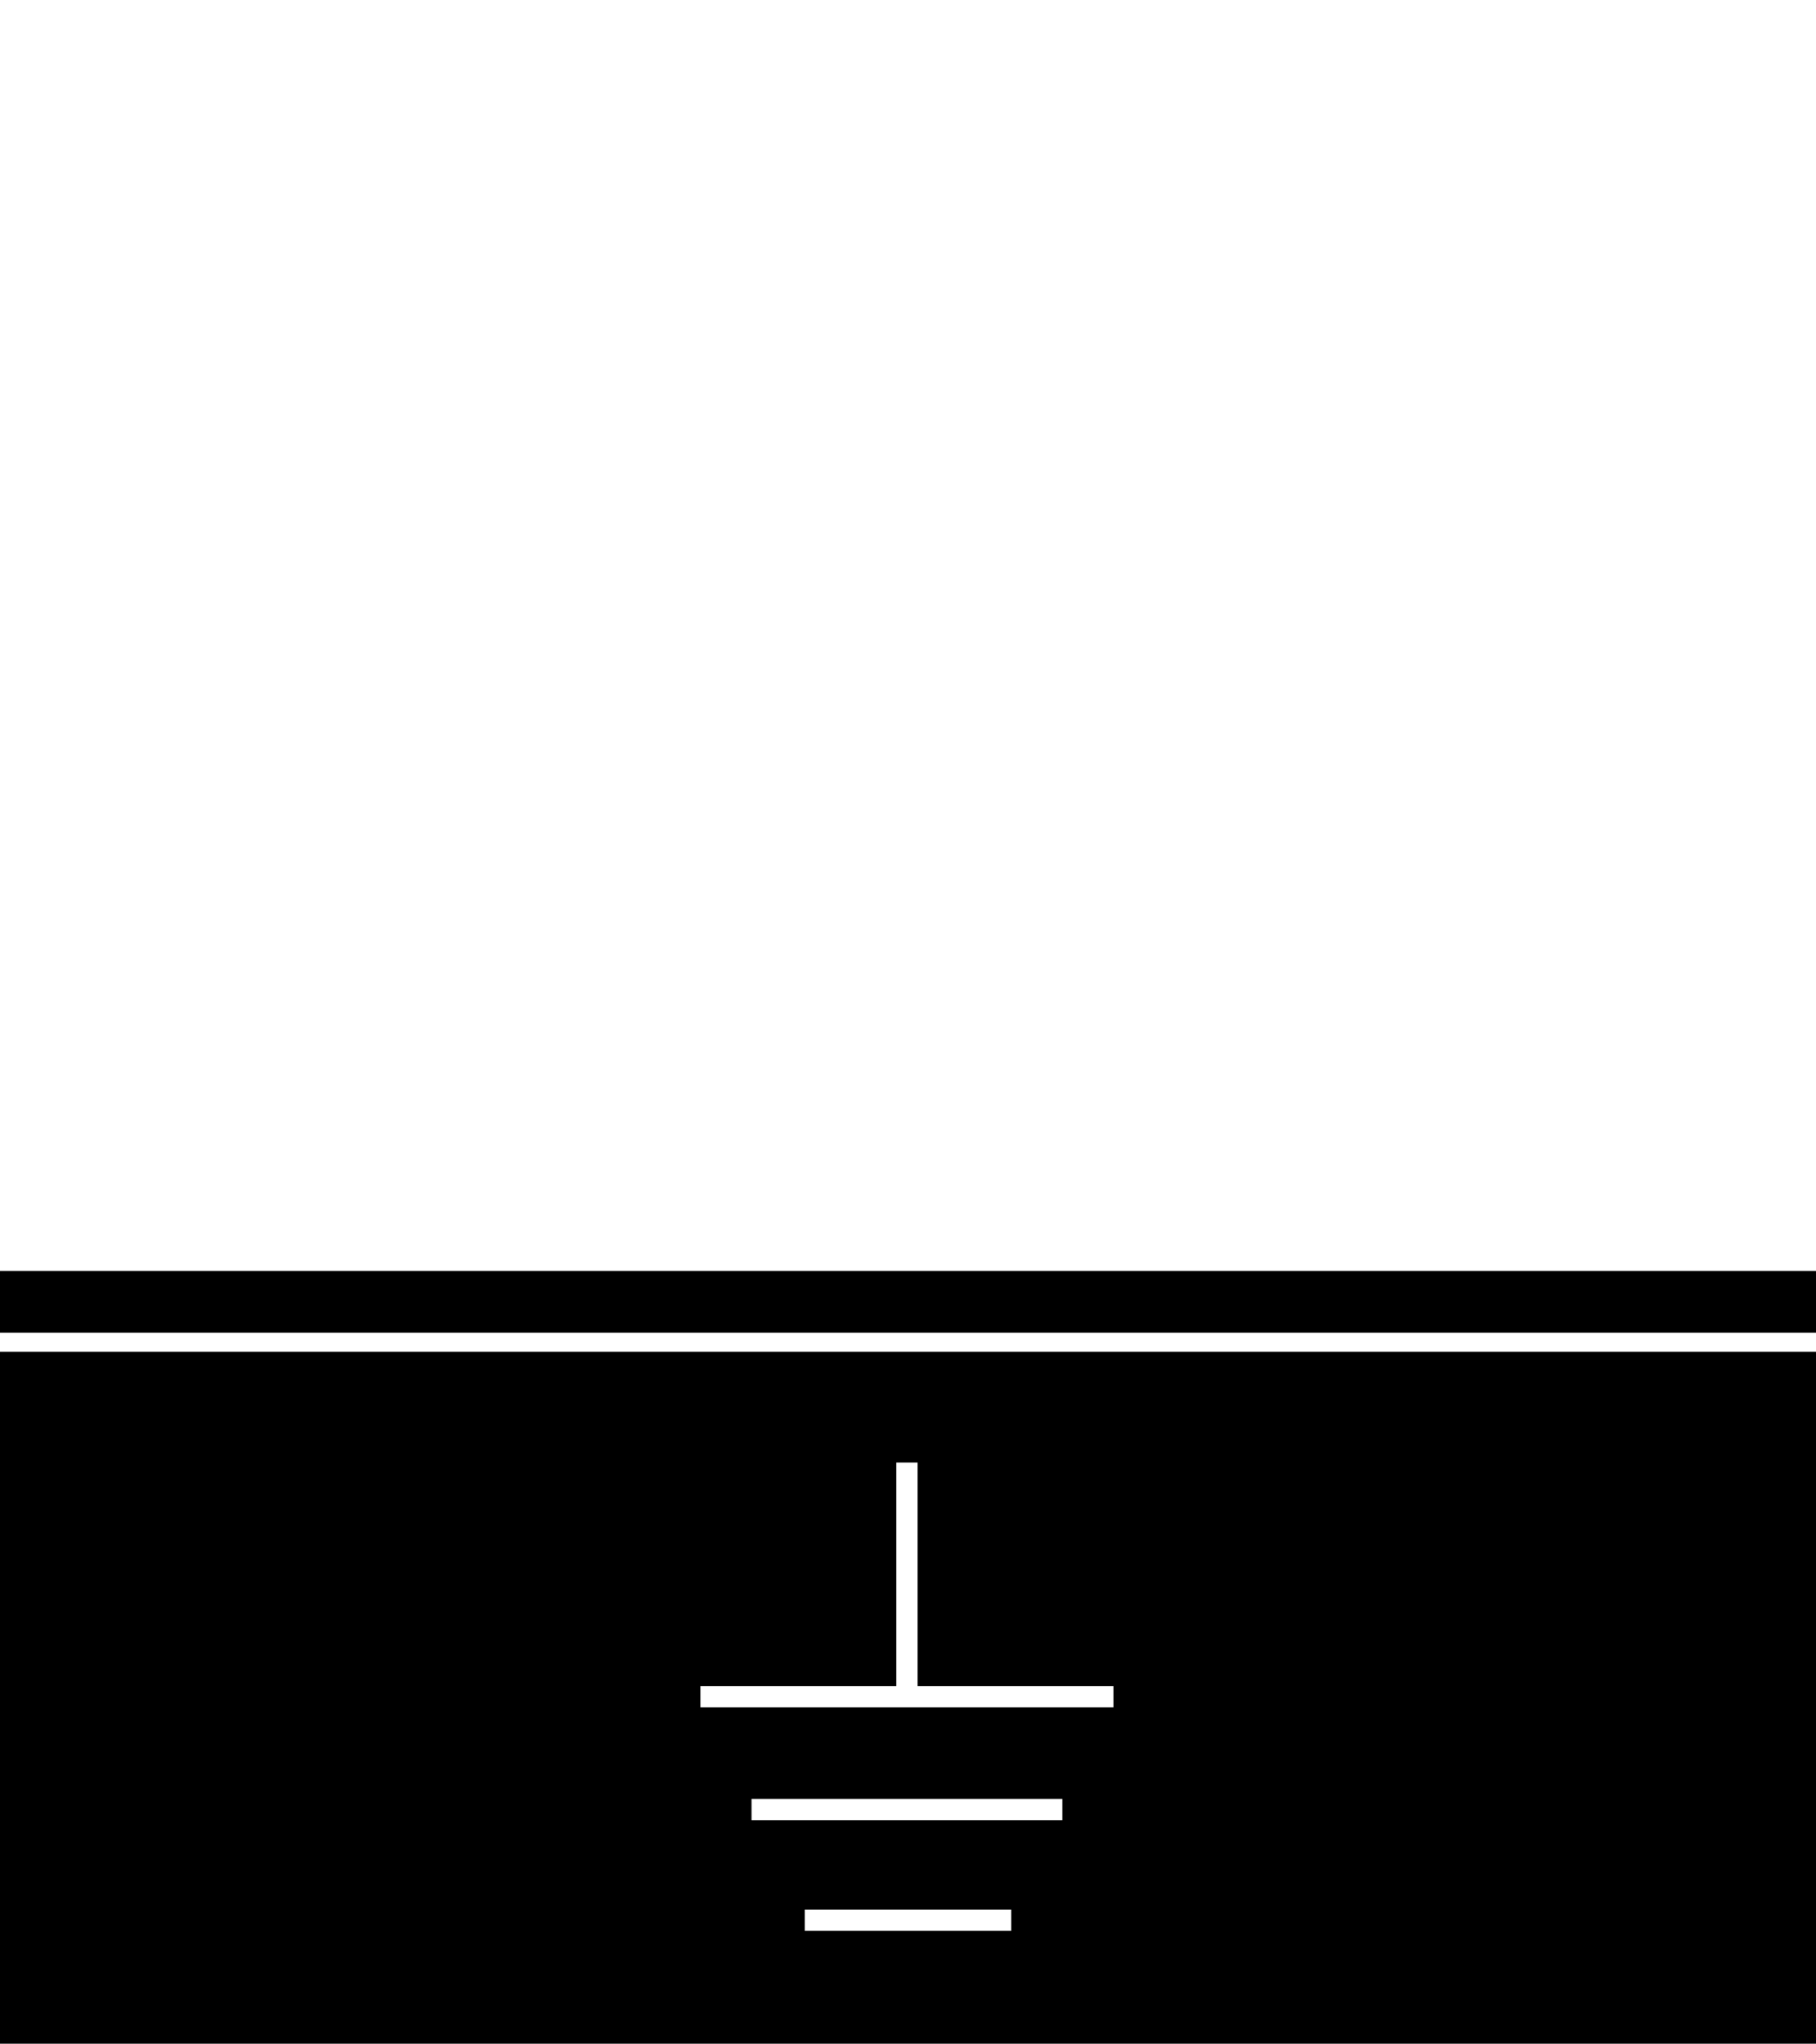
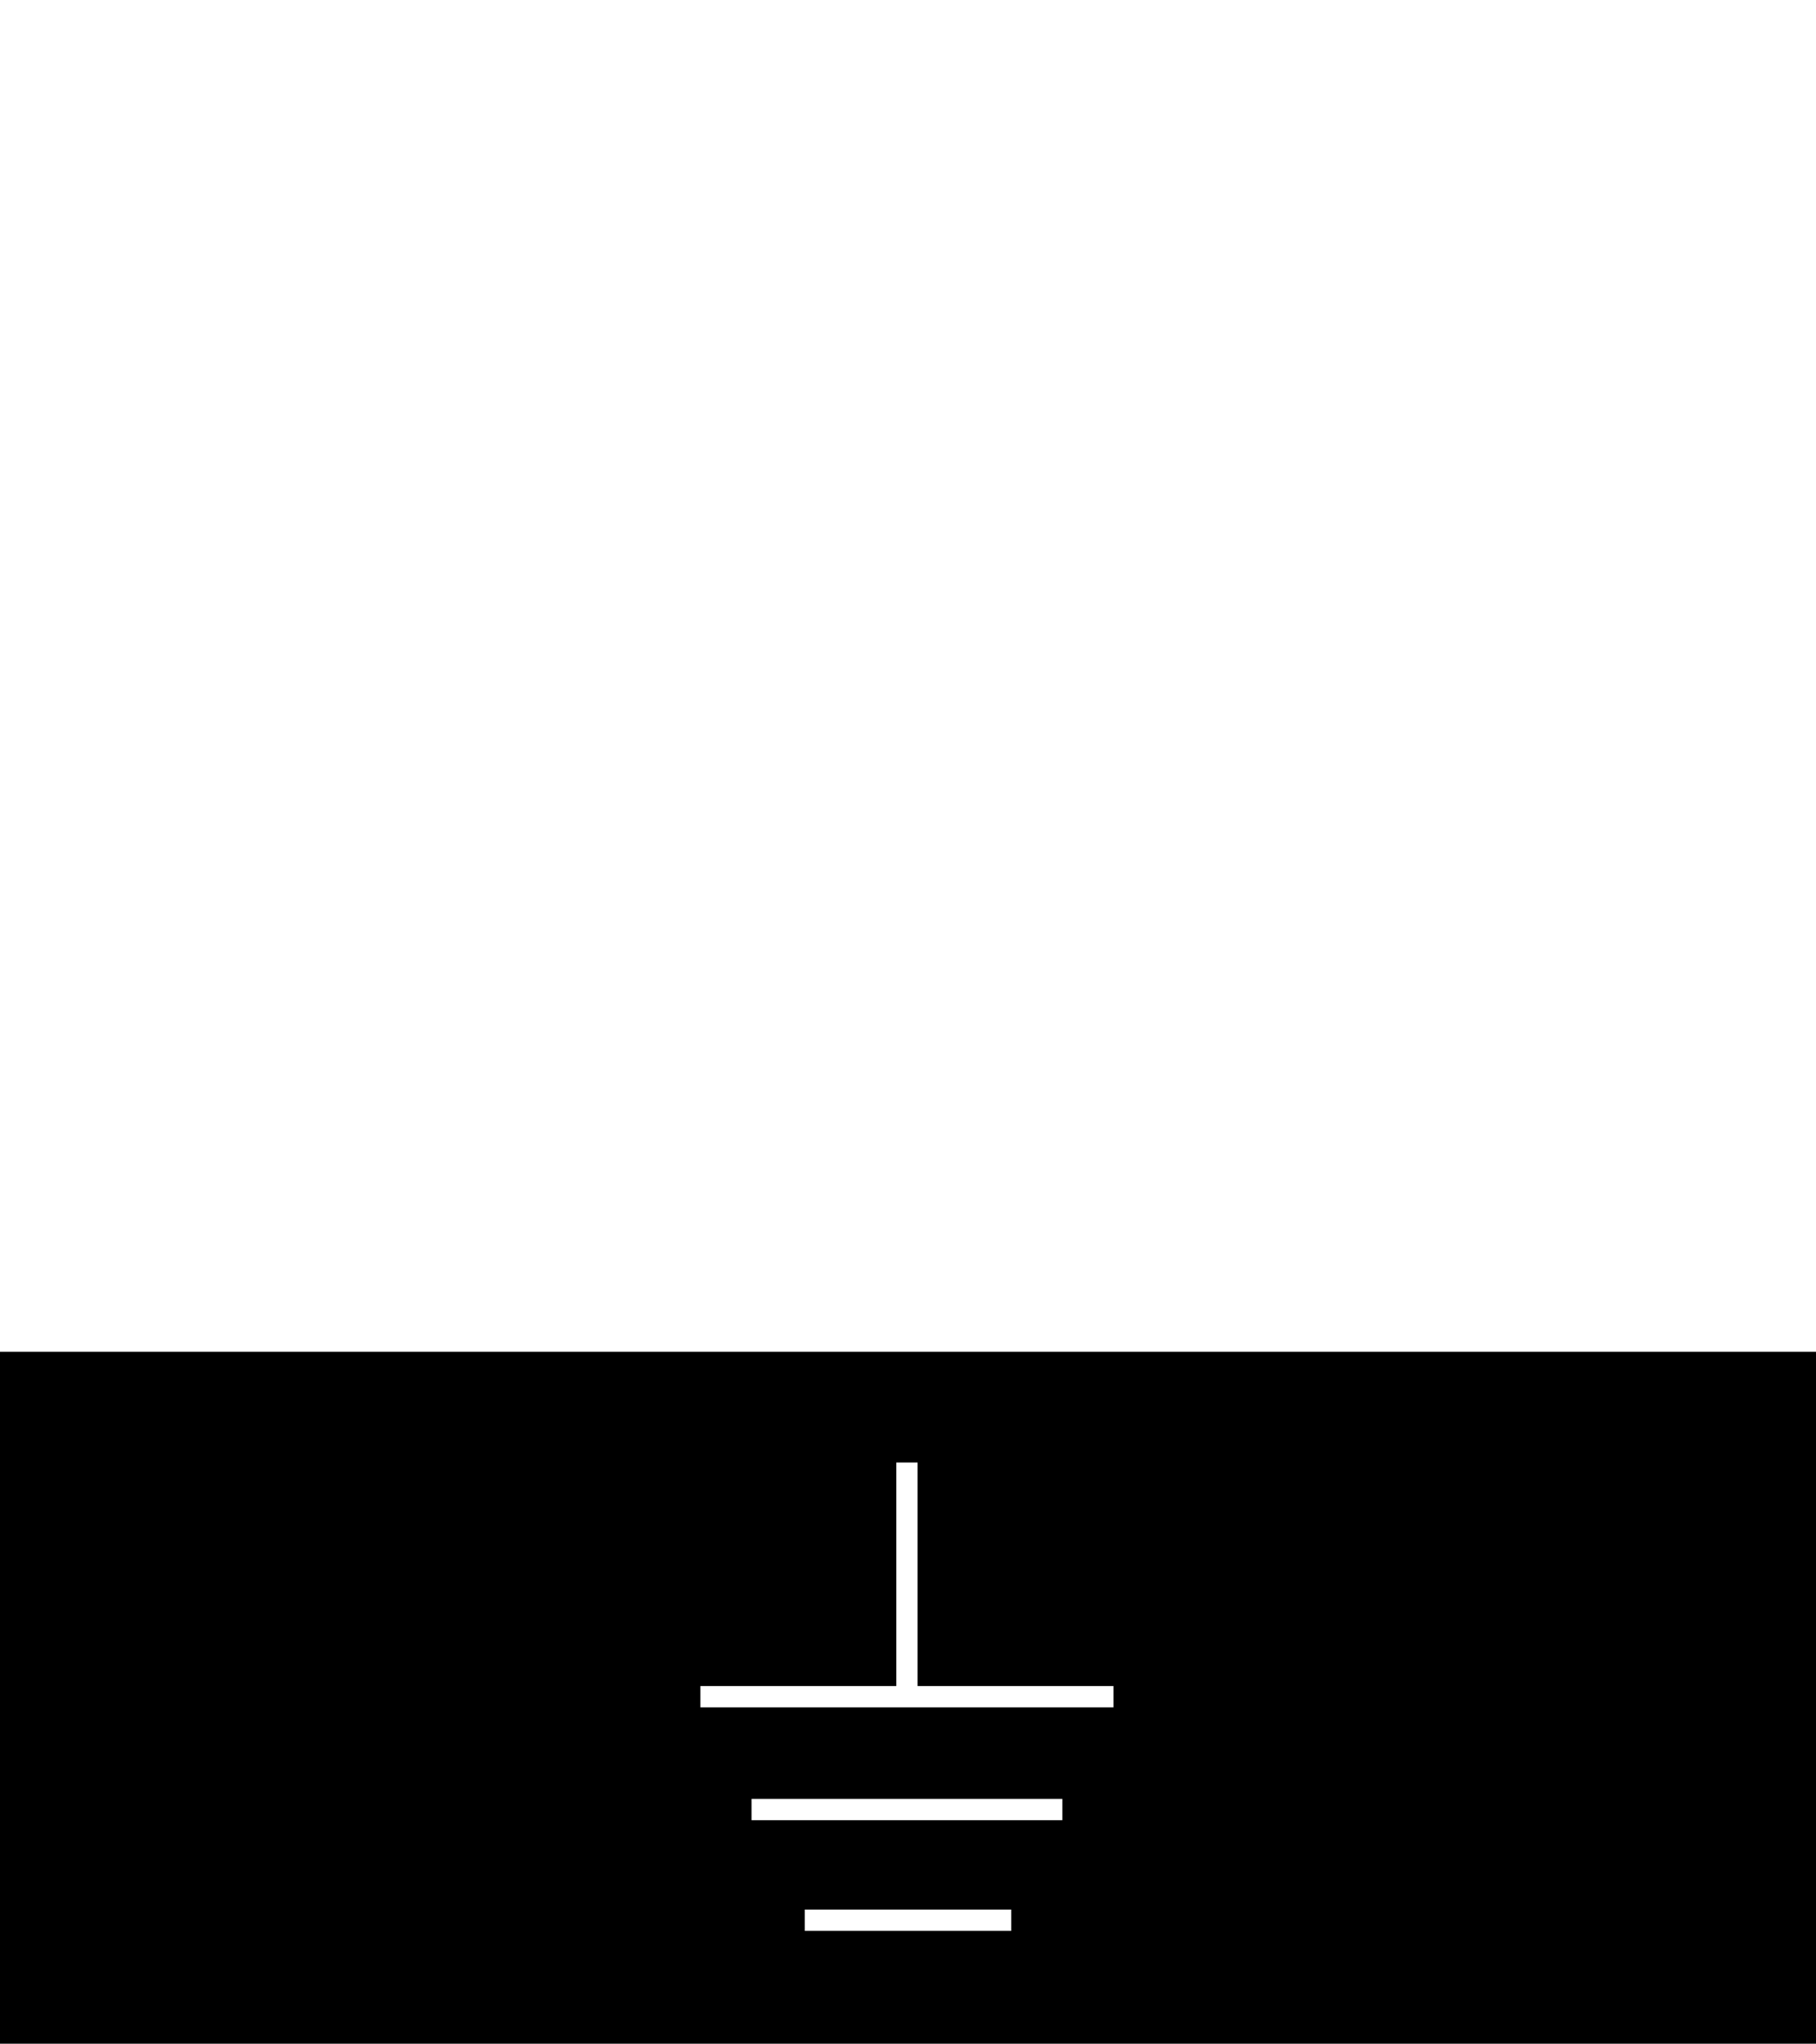
<svg xmlns="http://www.w3.org/2000/svg" version="1.1" id="Layer_1" x="0px" y="0px" viewBox="-244 241 85.3 96" style="enable-background:new -244 241 85.3 96;" xml:space="preserve">
  <path d="M-244,304.5V337h85.3v-32.5H-244z M-196.5,331.7h-9.7v-1h9.7V331.7z M-194.1,326.5h-14.6v-1h14.6V326.5z M-191.6,321.2  h-19.5v-1h9.2v-10.5h1v10.5h9.2V321.2z" />
-   <rect x="-244" y="300.7" width="85.3" height="2.9" />
</svg>